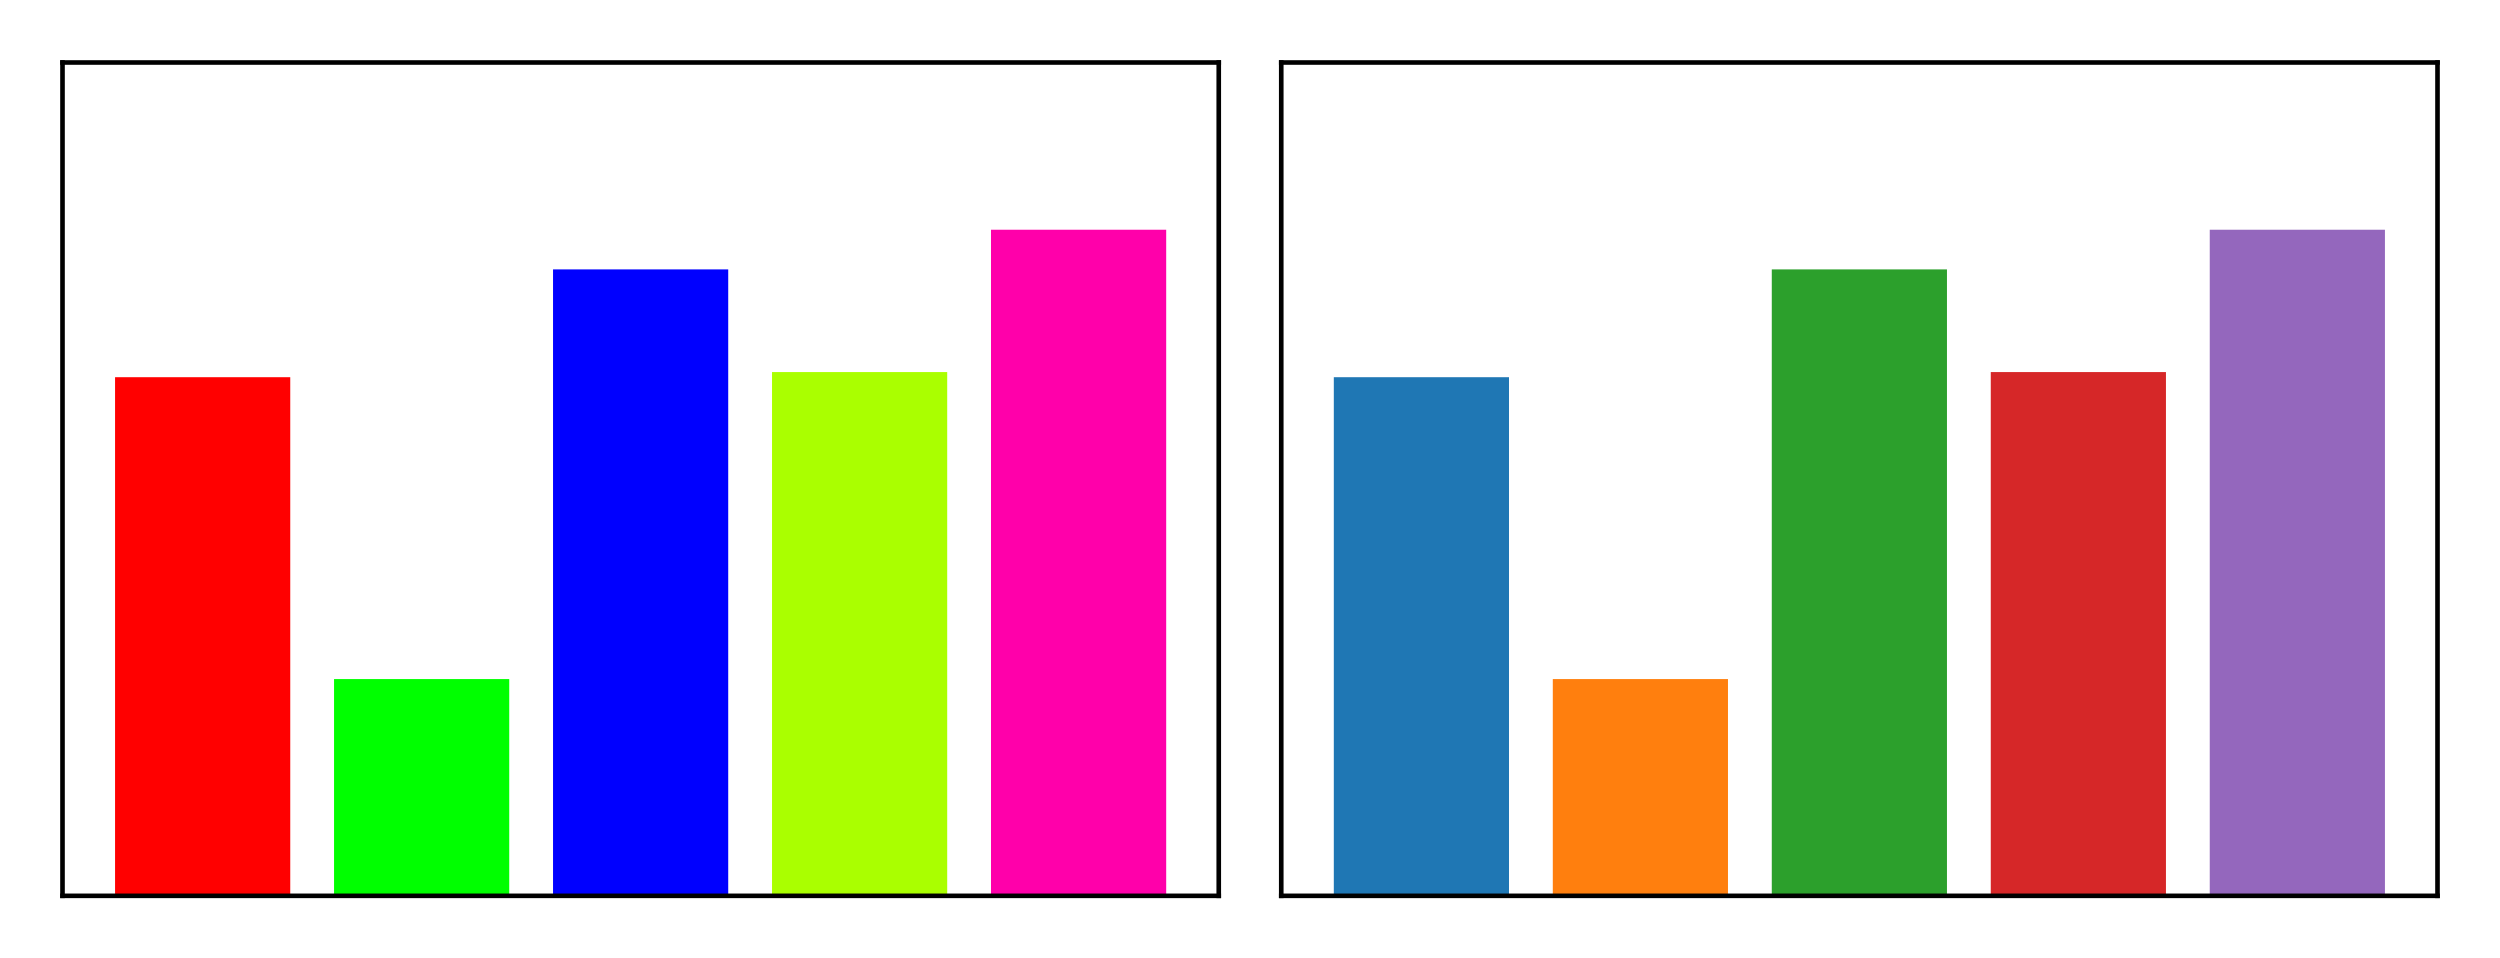
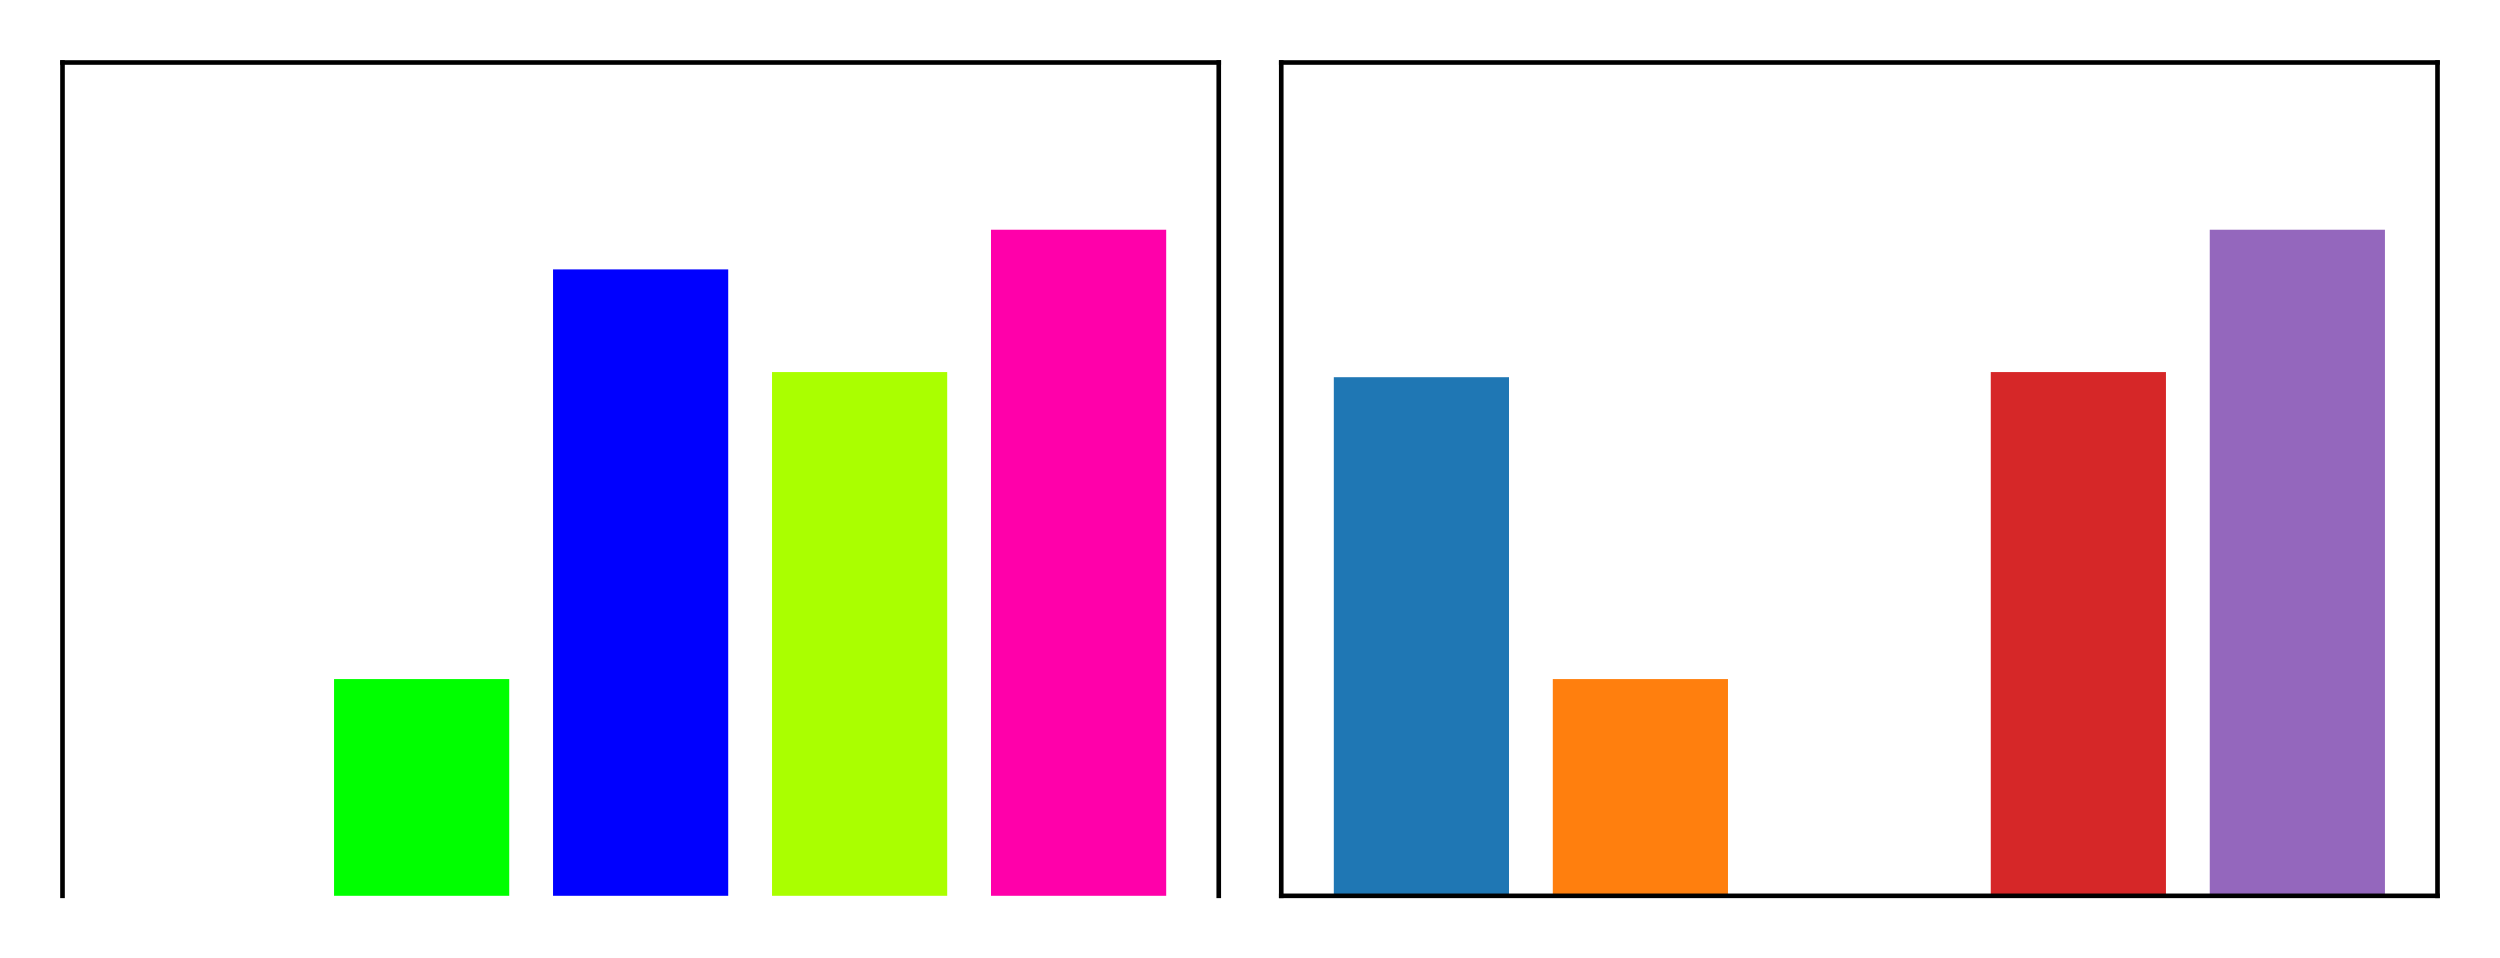
<svg xmlns="http://www.w3.org/2000/svg" width="432pt" height="165.6pt" viewBox="0 0 432 165.6" version="1.1">
  <defs>
    <style type="text/css">*{stroke-linejoin: round; stroke-linecap: butt}</style>
  </defs>
  <g id="figure_1">
    <g id="patch_1">
      <path d="M 0 165.6  L 432 165.6  L 432 0  L 0 0  z " style="fill: #ffffff" />
    </g>
    <g id="axes_1">
      <g id="patch_2">
        <path d="M 10.8 154.8  L 210.6 154.8  L 210.6 10.8  L 10.8 10.8  z " style="fill: #ffffff" />
      </g>
      <g id="patch_3">
-         <path d="M 19.882 154.8  L 50.155 154.8  L 50.155 65.184  L 19.882 65.184  z " clip-path="url(#p8f05922237)" style="fill: #ff0000" />
-       </g>
+         </g>
      <g id="patch_4">
        <path d="M 57.723 154.8  L 87.995 154.8  L 87.995 117.34  L 57.723 117.34  z " clip-path="url(#p8f05922237)" style="fill: #00ff00" />
      </g>
      <g id="patch_5">
        <path d="M 95.564 154.8  L 125.836 154.8  L 125.836 46.557  L 95.564 46.557  z " clip-path="url(#p8f05922237)" style="fill: #0000ff" />
      </g>
      <g id="patch_6">
        <path d="M 133.405 154.8  L 163.677 154.8  L 163.677 64.29  L 133.405 64.29  z " clip-path="url(#p8f05922237)" style="fill: #aaff00" />
      </g>
      <g id="patch_7">
        <path d="M 171.245 154.8  L 201.518 154.8  L 201.518 39.7  L 171.245 39.7  z " clip-path="url(#p8f05922237)" style="fill: #ff00aa" />
      </g>
      <g id="matplotlib.axis_1" />
      <g id="matplotlib.axis_2" />
      <g id="patch_8">
        <path d="M 10.8 154.8  L 10.8 10.8  " style="fill: none; stroke: #000000; stroke-width: 0.8; stroke-linejoin: miter; stroke-linecap: square" />
      </g>
      <g id="patch_9">
        <path d="M 210.6 154.8  L 210.6 10.8  " style="fill: none; stroke: #000000; stroke-width: 0.8; stroke-linejoin: miter; stroke-linecap: square" />
      </g>
      <g id="patch_10">
-         <path d="M 10.8 154.8  L 210.6 154.8  " style="fill: none; stroke: #000000; stroke-width: 0.8; stroke-linejoin: miter; stroke-linecap: square" />
-       </g>
+         </g>
      <g id="patch_11">
        <path d="M 10.8 10.8  L 210.6 10.8  " style="fill: none; stroke: #000000; stroke-width: 0.8; stroke-linejoin: miter; stroke-linecap: square" />
      </g>
    </g>
    <g id="axes_2">
      <g id="patch_12">
        <path d="M 221.4 154.8  L 421.2 154.8  L 421.2 10.8  L 221.4 10.8  z " style="fill: #ffffff" />
      </g>
      <g id="patch_13">
        <path d="M 230.482 154.8  L 260.755 154.8  L 260.755 65.184  L 230.482 65.184  z " clip-path="url(#pc528d08403)" style="fill: #1f77b4" />
      </g>
      <g id="patch_14">
        <path d="M 268.323 154.8  L 298.595 154.8  L 298.595 117.34  L 268.323 117.34  z " clip-path="url(#pc528d08403)" style="fill: #ff7f0e" />
      </g>
      <g id="patch_15">
-         <path d="M 306.164 154.8  L 336.436 154.8  L 336.436 46.557  L 306.164 46.557  z " clip-path="url(#pc528d08403)" style="fill: #2ca02c" />
-       </g>
+         </g>
      <g id="patch_16">
        <path d="M 344.005 154.8  L 374.277 154.8  L 374.277 64.29  L 344.005 64.29  z " clip-path="url(#pc528d08403)" style="fill: #d62728" />
      </g>
      <g id="patch_17">
        <path d="M 381.845 154.8  L 412.118 154.8  L 412.118 39.7  L 381.845 39.7  z " clip-path="url(#pc528d08403)" style="fill: #9467bd" />
      </g>
      <g id="matplotlib.axis_3" />
      <g id="matplotlib.axis_4" />
      <g id="patch_18">
        <path d="M 221.4 154.8  L 221.4 10.8  " style="fill: none; stroke: #000000; stroke-width: 0.8; stroke-linejoin: miter; stroke-linecap: square" />
      </g>
      <g id="patch_19">
        <path d="M 421.2 154.8  L 421.2 10.8  " style="fill: none; stroke: #000000; stroke-width: 0.8; stroke-linejoin: miter; stroke-linecap: square" />
      </g>
      <g id="patch_20">
        <path d="M 221.4 154.8  L 421.2 154.8  " style="fill: none; stroke: #000000; stroke-width: 0.8; stroke-linejoin: miter; stroke-linecap: square" />
      </g>
      <g id="patch_21">
        <path d="M 221.4 10.8  L 421.2 10.8  " style="fill: none; stroke: #000000; stroke-width: 0.8; stroke-linejoin: miter; stroke-linecap: square" />
      </g>
    </g>
  </g>
  <defs>
    <clipPath id="p8f05922237">
      <rect x="10.8" y="10.8" width="199.8" height="144" />
    </clipPath>
    <clipPath id="pc528d08403">
      <rect x="221.4" y="10.8" width="199.8" height="144" />
    </clipPath>
  </defs>
</svg>